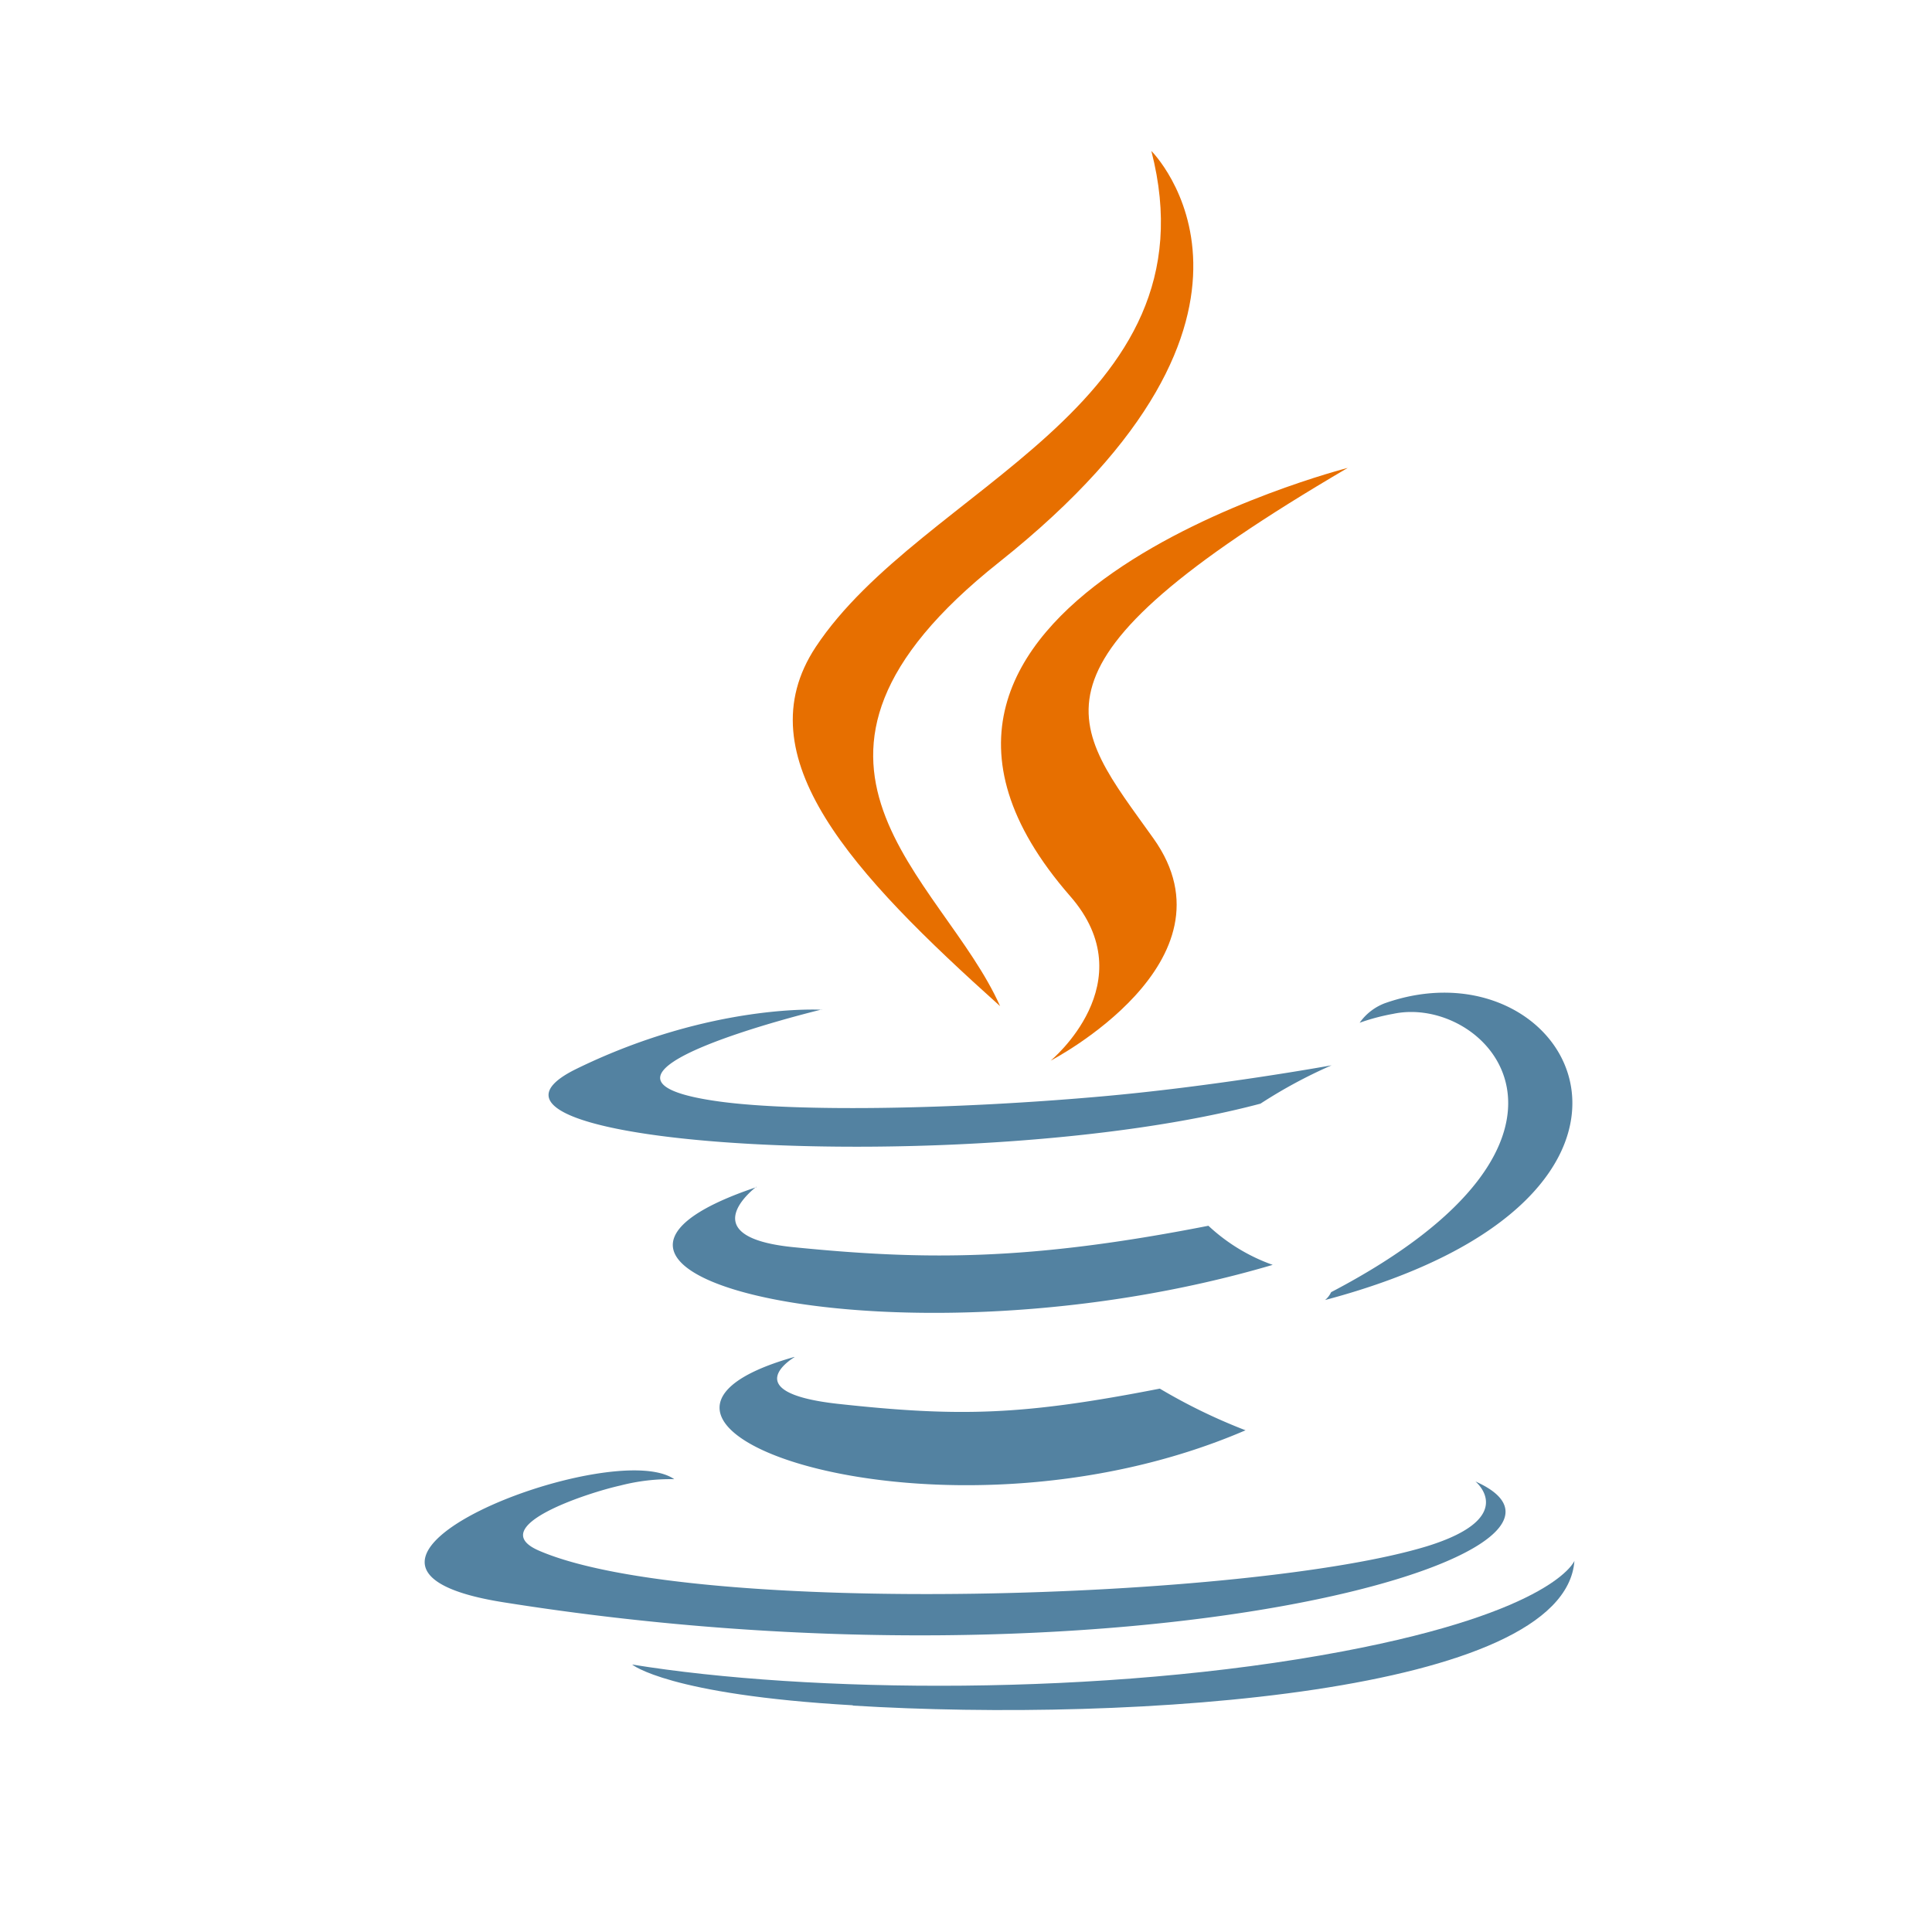
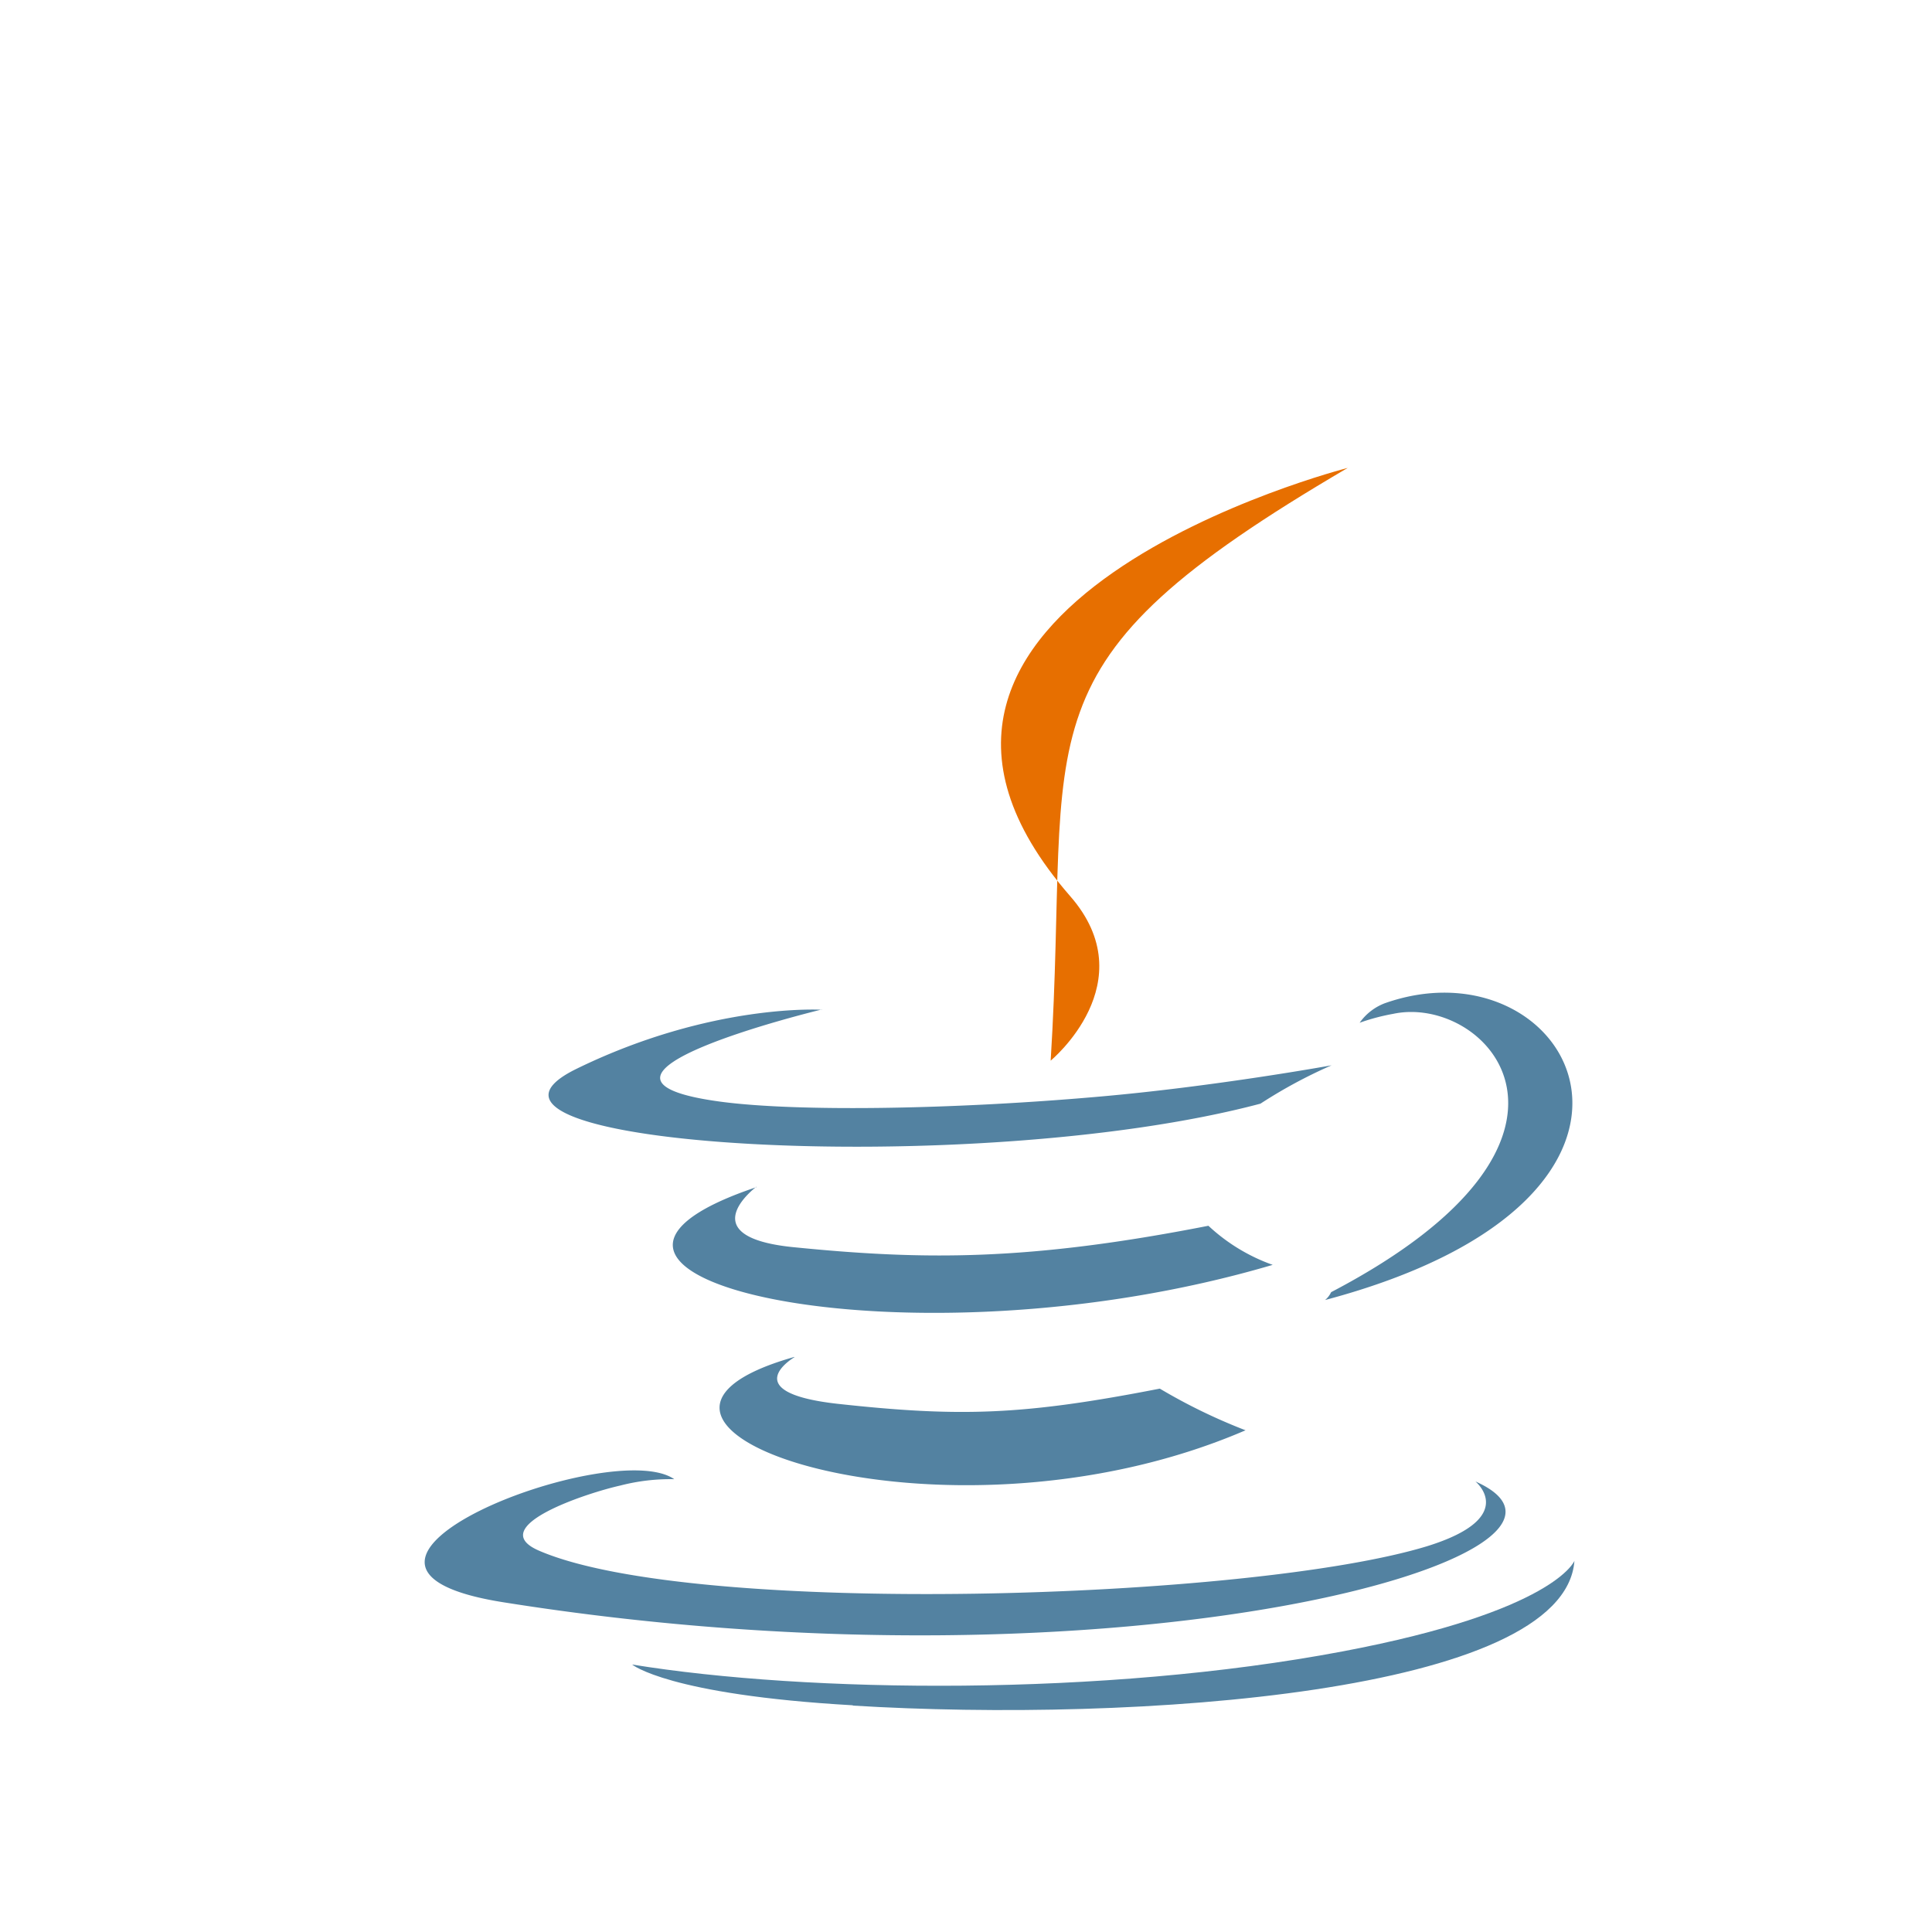
<svg xmlns="http://www.w3.org/2000/svg" id="5b5ba6db-5c95-405e-9455-2d3bec3f8789" data-name="Color" viewBox="0 0 128 128">
  <title>jdbc</title>
  <path d="M52.63,89.92S48.69,92.23,55.44,93c8.19.9,12.38.76,21.4-1a37.67,37.67,0,0,0,5.68,2.76c-20.2,8.71-45.76-.38-29.89-4.86" style="fill:#5382a1" />
  <path d="M50.12,78.62s-4.42,3.29,2.36,4c8.74.88,15.64.93,27.58-1.41a12.23,12.23,0,0,0,4.26,2.59c-24.43,7.21-51.67.71-34.2-5.15" style="fill:#5382a1" />
-   <path d="M70.9,59.37c5,5.72-1.29,10.9-1.29,10.9s12.64-6.55,6.81-14.72C71,47.93,66.8,44.17,89.29,31,89.29,31,54,40,70.9,59.37" style="fill:#e76f00" />
+   <path d="M70.9,59.37c5,5.72-1.29,10.9-1.29,10.9C71,47.93,66.8,44.17,89.29,31,89.29,31,54,40,70.9,59.37" style="fill:#e76f00" />
  <path d="M97.75,98.15s2.93,2.39-3.2,4.29c-11.66,3.56-48.57,4.73-58.83.3-3.69-1.59,3.21-3.84,5.38-4.32A13.22,13.22,0,0,1,44.67,98c-4.11-2.88-26.47,5.74-11.35,8.15,41.24,6.57,75.13-3.24,64.43-8" style="fill:#5382a1" />
  <path d="M54.45,66.88S35.69,71.4,47.82,73c5.13.67,15.33.5,24.83-.33,7.78-.67,15.57-2.09,15.57-2.09a32.45,32.45,0,0,0-4.71,2.54c-19.05,5.06-55.88,2.83-45.29-2.32,8.94-4.36,16.23-3.9,16.23-3.9" style="fill:#5382a1" />
  <path d="M88.19,85.61c19.34-10.12,10.35-19.77,4.11-18.44a14,14,0,0,0-2.22.59,3.61,3.61,0,0,1,1.66-1.29c12.35-4.37,21.92,12.78-3.95,19.66a1.5,1.5,0,0,0,.4-.52" style="fill:#5382a1" />
-   <path d="M76.28,10S87.05,20.66,66.19,37.25c-16.73,13.28-3.76,20.8.07,29.41-9.81-8.8-17-16.54-12.22-23.79C61.08,32.23,80.67,27,76.28,10" style="fill:#e76f00" />
  <path d="M56.5,113c18.6,1.14,47.16-.79,47.81-9.59,0,0-1.29,3.34-15.36,6-15.86,3-35.45,2.76-47.07.87,0,0,2.39,2,14.62,2.7" style="fill:#5382a1" />
</svg>